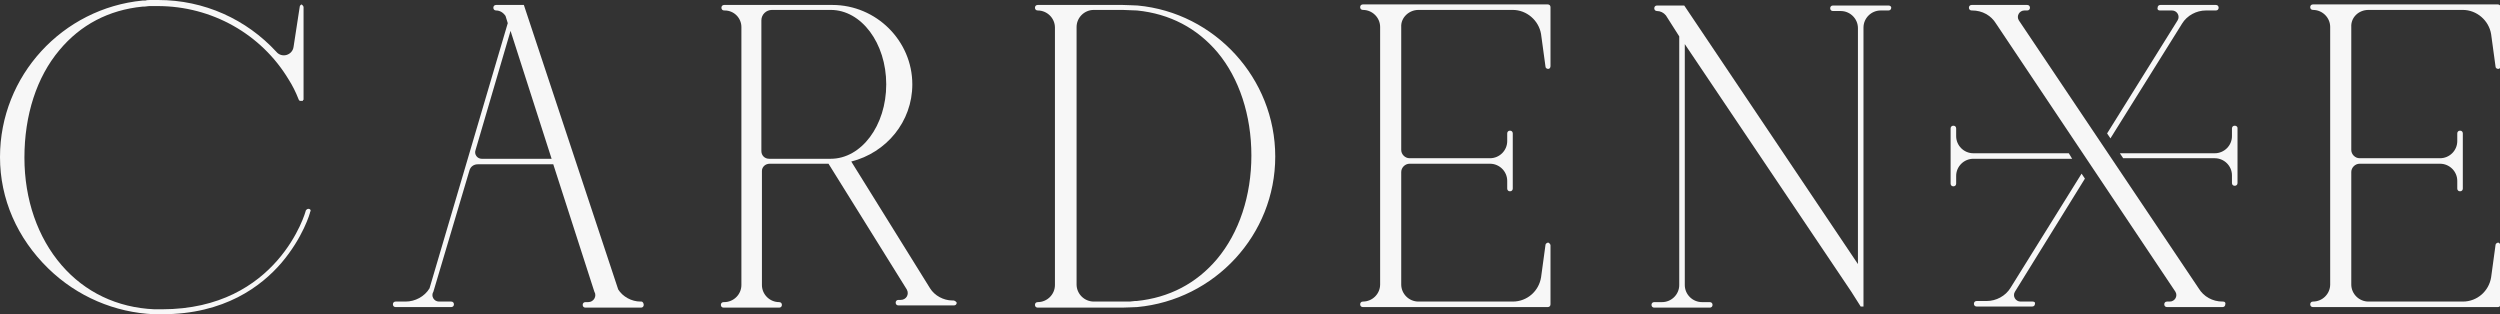
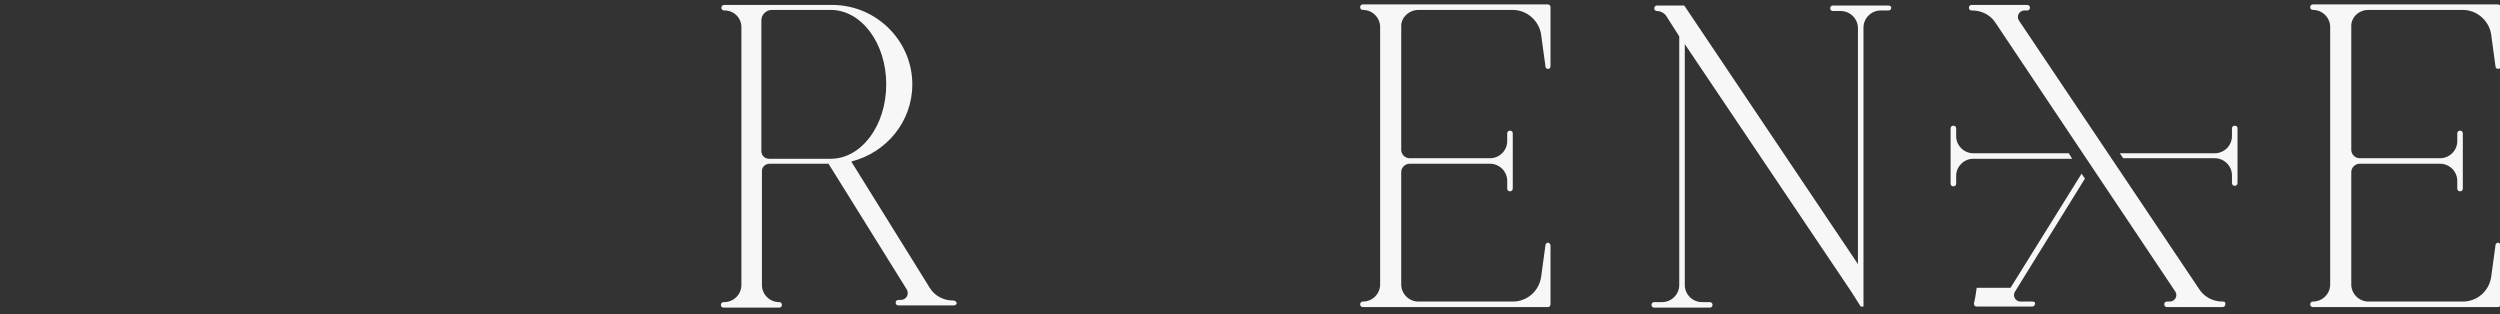
<svg xmlns="http://www.w3.org/2000/svg" width="358" height="45" viewBox="0 0 358 45" fill="none">
  <rect x="0" y="0" width="358" height="45" fill="#333333" stroke="none" />
  <g clip-path="url(#clip0)">
    <path d="M270.427 0.79H262.48C262.242 0.79 262.083 0.947 262.083 1.184C262.083 1.421 262.242 1.579 262.48 1.579H263.592C264.943 1.579 266.056 2.684 266.056 4.026V37.816L241.183 0.79H240.785H237.686H237.289C237.05 0.79 236.891 0.947 236.891 1.184C236.891 1.421 237.05 1.579 237.289 1.579C237.766 1.579 238.242 1.816 238.56 2.211L240.468 5.211V40.816C240.468 42.158 239.355 43.263 238.004 43.263H236.891C236.653 43.263 236.494 43.421 236.494 43.658C236.494 43.895 236.653 44.053 236.891 44.053H244.838C245.077 44.053 245.236 43.895 245.236 43.658C245.236 43.421 245.077 43.263 244.838 43.263H243.726C242.375 43.263 241.262 42.158 241.262 40.816V6.316L265.102 41.763L266.453 43.895H266.851V38.921V3.947C266.851 2.605 267.963 1.5 269.314 1.5H270.427C270.665 1.5 270.824 1.342 270.824 1.105C270.824 0.868 270.586 0.79 270.427 0.79Z" fill="#F7F7F7" />
-     <path d="M162.908 0.789C162.828 0.789 161.159 0.71 160.762 0.71H154.007H148.603C148.365 0.71 148.206 0.868 148.206 1.105C148.206 1.342 148.365 1.5 148.603 1.5C149.954 1.5 151.067 2.605 151.067 3.947V40.816C151.067 42.158 149.954 43.263 148.603 43.263C148.365 43.263 148.206 43.421 148.206 43.658C148.206 43.895 148.365 44.053 148.603 44.053H156.55H160.682C161.08 44.053 162.669 43.974 162.828 43.974C173.953 42.947 182.615 33.632 182.615 22.421C182.615 11.21 173.953 1.816 162.908 0.789ZM174.271 37.105C171.331 40.579 167.437 42.632 162.749 43.105C162.669 43.105 162.59 43.105 162.51 43.105C162.272 43.105 162.033 43.184 161.795 43.184C161.477 43.184 161.08 43.184 160.762 43.184H156.63C155.279 43.184 154.166 42.079 154.166 40.737V3.868C154.166 2.526 155.279 1.421 156.63 1.421H160.762C161.08 1.421 162.749 1.5 162.828 1.5C167.517 1.974 171.411 4.026 174.351 7.5C177.45 11.21 179.198 16.5 179.198 22.263C179.198 28.026 177.45 33.316 174.271 37.105Z" fill="#F7F7F7" />
    <path d="M203.118 1.421H216.628C218.615 1.421 220.363 2.921 220.681 4.895L221.316 9.553C221.316 9.711 221.475 9.868 221.714 9.868C221.873 9.868 222.032 9.711 222.032 9.474V1.026C222.032 0.789 221.873 0.632 221.634 0.632H220.442H195.172C194.933 0.632 194.774 0.789 194.774 1.026C194.774 1.263 194.933 1.421 195.172 1.421C196.523 1.421 197.635 2.526 197.635 3.868V40.737C197.635 42.079 196.523 43.184 195.172 43.184C194.933 43.184 194.774 43.342 194.774 43.579C194.774 43.816 194.933 43.974 195.172 43.974H221.634C221.873 43.974 222.032 43.816 222.032 43.579V35.132C222.032 34.974 221.873 34.816 221.714 34.737C221.555 34.737 221.316 34.895 221.316 35.053L220.681 39.711C220.363 41.684 218.694 43.184 216.628 43.184H203.118C201.768 43.184 200.655 42.079 200.655 40.737V24.632C200.655 24 201.211 23.447 201.847 23.447H213.37C214.721 23.447 215.833 24.553 215.833 25.895V27C215.833 27.237 215.992 27.395 216.231 27.395C216.469 27.395 216.628 27.237 216.628 27V19.105C216.628 18.868 216.469 18.71 216.231 18.71C215.992 18.71 215.833 18.868 215.833 19.105V20.21C215.833 21.553 214.721 22.658 213.37 22.658H201.847C201.211 22.658 200.655 22.105 200.655 21.474V3.868C200.576 2.526 201.768 1.421 203.118 1.421Z" fill="#F7F7F7" />
    <path d="M339.166 1.421H352.676C354.662 1.421 356.411 2.921 356.729 4.895L357.364 9.553C357.364 9.711 357.523 9.868 357.762 9.868C357.921 9.868 358.08 9.711 358.08 9.474V1.026C358.08 0.789 357.921 0.632 357.682 0.632H356.49H331.22C330.981 0.632 330.822 0.789 330.822 1.026C330.822 1.263 330.981 1.421 331.22 1.421C332.571 1.421 333.683 2.526 333.683 3.868V40.737C333.683 42.079 332.571 43.184 331.22 43.184C330.981 43.184 330.822 43.342 330.822 43.579C330.822 43.816 330.981 43.974 331.22 43.974H357.682C357.921 43.974 358.08 43.816 358.08 43.579V35.132C358.08 34.974 357.921 34.816 357.762 34.737C357.603 34.737 357.364 34.895 357.364 35.053L356.729 39.711C356.411 41.684 354.742 43.184 352.676 43.184H339.166C337.815 43.184 336.703 42.079 336.703 40.737V24.632C336.703 24 337.259 23.447 337.895 23.447H349.418C350.769 23.447 351.881 24.553 351.881 25.895V27C351.881 27.237 352.04 27.395 352.278 27.395C352.517 27.395 352.676 27.237 352.676 27V19.105C352.676 18.868 352.517 18.71 352.278 18.71C352.04 18.71 351.881 18.868 351.881 19.105V20.21C351.881 21.553 350.769 22.658 349.418 22.658H337.895C337.259 22.658 336.703 22.105 336.703 21.474V3.868C336.623 2.526 337.736 1.421 339.166 1.421Z" fill="#F7F7F7" />
-     <path d="M91.864 43.184H91.705C90.434 43.184 89.162 42.474 88.526 41.447L75.017 0.71H74.62H71.52H71.044C70.805 0.71 70.646 0.868 70.646 1.105C70.646 1.342 70.805 1.5 71.044 1.5C71.6 1.5 72.077 1.816 72.395 2.289L72.712 3.316L61.508 41.289C60.792 42.474 59.441 43.184 58.09 43.184H56.66C56.422 43.184 56.263 43.342 56.263 43.579C56.263 43.816 56.422 43.974 56.66 43.974H64.607C64.845 43.974 65.004 43.816 65.004 43.579C65.004 43.342 64.845 43.184 64.607 43.184H62.858C62.143 43.184 61.666 42.395 62.064 41.763L67.229 24.395C67.388 23.842 67.865 23.526 68.421 23.526H79.229L85.109 41.763C85.507 42.395 85.03 43.263 84.235 43.263H83.838C83.599 43.263 83.441 43.421 83.441 43.658C83.441 43.895 83.599 44.053 83.838 44.053H86.46H89.957H91.785C92.023 44.053 92.182 43.895 92.182 43.658C92.182 43.421 92.023 43.184 91.864 43.184ZM68.103 21.474L73.11 4.421L78.99 22.737H68.978C68.342 22.737 67.865 22.105 68.103 21.474Z" fill="#F7F7F7" />
    <path d="M136.524 43.026H136.365C135.094 43.026 133.822 42.316 133.187 41.289L121.902 23.131C126.909 21.868 130.644 17.447 130.644 12.079C130.644 5.842 125.478 0.71 119.2 0.71H111.651H108.075H103.704C103.466 0.71 103.307 0.868 103.307 1.105C103.307 1.342 103.466 1.5 103.704 1.5H103.784C105.135 1.5 106.168 2.605 106.168 3.868V40.816C106.168 42.158 105.055 43.263 103.704 43.263H103.625C103.386 43.263 103.228 43.421 103.228 43.658C103.228 43.895 103.386 44.053 103.625 44.053H111.572C111.81 44.053 111.969 43.895 111.969 43.658C111.969 43.421 111.81 43.263 111.572 43.263C110.221 43.263 109.108 42.158 109.108 40.816V24.474C109.108 23.921 109.585 23.447 110.221 23.447H118.644L129.849 41.447C130.246 42.158 129.77 42.947 128.975 42.947H128.657C128.419 42.947 128.26 43.105 128.26 43.342C128.26 43.579 128.419 43.737 128.657 43.737H131.279H134.776H136.604C136.842 43.737 137.001 43.579 137.001 43.342C136.922 43.184 136.683 43.026 136.524 43.026ZM109.029 2.921C109.029 2.053 109.744 1.421 110.539 1.421H111.492H118.962C123.333 1.421 126.909 6.158 126.909 12.079C126.909 18 123.333 22.737 118.962 22.737H110.141C109.505 22.737 109.029 22.263 109.029 21.631V2.921Z" fill="#F7F7F7" />
    <path d="M296.254 21.947H282.585C281.234 21.947 280.122 20.842 280.122 19.5V18.395C280.122 18.158 279.963 18 279.724 18C279.486 18 279.327 18.158 279.327 18.395V26.29C279.327 26.526 279.486 26.684 279.724 26.684C279.963 26.684 280.122 26.526 280.122 26.29V25.184C280.122 23.842 281.234 22.737 282.585 22.737H296.73L296.254 21.947Z" fill="#F7F7F7" />
-     <path d="M309.287 1.5H311.035C311.75 1.5 312.227 2.289 311.83 2.921L301.737 19.105L302.214 19.816L312.465 3.395C313.181 2.21 314.532 1.5 315.882 1.5H317.313C317.551 1.5 317.71 1.342 317.71 1.105C317.71 0.868 317.551 0.71 317.313 0.71H309.366C309.128 0.71 308.969 0.868 308.969 1.105C308.889 1.342 309.048 1.5 309.287 1.5Z" fill="#F7F7F7" />
    <path d="M320.014 18C319.776 18 319.617 18.158 319.617 18.395V19.5C319.617 20.842 318.504 21.947 317.153 21.947H306.425H305.631H303.564L304.041 22.658H305.631H306.425H317.153C318.504 22.658 319.617 23.763 319.617 25.105V26.21C319.617 26.447 319.776 26.605 320.014 26.605C320.253 26.605 320.412 26.447 320.412 26.21V18.316C320.412 18.158 320.253 18 320.014 18Z" fill="#F7F7F7" />
    <path d="M318.345 43.184H318.266C316.835 43.184 315.564 42.474 314.849 41.289L289.101 2.921C288.704 2.289 289.181 1.5 289.896 1.5H290.293C290.532 1.5 290.691 1.342 290.691 1.105C290.691 0.868 290.532 0.71 290.293 0.71H282.347C282.108 0.71 281.949 0.868 281.949 1.105C281.949 1.342 282.108 1.5 282.347 1.5H282.426C283.856 1.5 285.128 2.21 285.843 3.395L311.511 41.763C311.908 42.395 311.432 43.184 310.716 43.184H310.319C310.081 43.184 309.922 43.342 309.922 43.579C309.922 43.816 310.081 43.974 310.319 43.974H318.266C318.504 43.974 318.663 43.816 318.663 43.579C318.743 43.342 318.584 43.184 318.345 43.184Z" fill="#F7F7F7" />
-     <path d="M291.089 43.184H289.34C288.625 43.184 288.148 42.395 288.546 41.763L298.559 25.579L298.082 24.868L287.91 41.211C287.195 42.395 285.844 43.105 284.493 43.105H283.062C282.824 43.105 282.665 43.263 282.665 43.5C282.665 43.737 282.824 43.895 283.062 43.895H291.009C291.248 43.895 291.406 43.737 291.406 43.5C291.486 43.342 291.327 43.184 291.089 43.184Z" fill="#F7F7F7" />
-     <path d="M44.263 29.921C44.104 29.842 43.866 30 43.786 30.158C43.786 30.316 39.813 44.289 23.204 44.289C22.807 44.289 22.489 44.289 22.092 44.289C16.768 44.053 12.159 41.842 8.821 37.974C5.404 34.026 3.497 28.579 3.497 22.579C3.497 16.5 5.245 11.053 8.503 7.184C11.523 3.553 15.576 1.421 20.423 0.947C20.503 0.947 20.582 0.947 20.662 0.947C20.9 0.947 21.138 0.868 21.456 0.868C21.854 0.868 22.171 0.868 22.569 0.868C30.357 0.868 37.429 4.895 41.323 11.368C41.879 12.237 42.356 13.184 42.753 14.21C42.753 14.29 42.833 14.29 42.833 14.368C42.833 14.368 42.912 14.368 42.912 14.447C42.912 14.447 42.912 14.447 42.992 14.447C43.071 14.447 43.071 14.447 43.151 14.447C43.151 14.447 43.151 14.447 43.23 14.447H43.31C43.389 14.447 43.389 14.368 43.389 14.368C43.389 14.368 43.389 14.29 43.469 14.29C43.469 14.21 43.469 14.21 43.469 14.132V1.026C43.469 0.868 43.31 0.711 43.151 0.632C43.071 0.711 42.912 0.789 42.912 1.026L42.038 6.711C41.879 7.895 40.369 8.368 39.575 7.421C35.283 2.763 29.244 0 22.648 0C22.251 0 21.854 0 21.536 0C21.297 0 21.059 0 20.82 0.079C20.662 0.079 20.582 0.079 20.423 0.079C8.98 1.184 0 10.816 0 22.5C0 28.5 2.463 34.105 6.914 38.447C11.046 42.474 16.45 44.763 22.092 45C22.489 45 22.807 45 23.204 45C32.184 45 37.429 40.974 40.29 37.658C43.389 34.026 44.422 30.474 44.422 30.316C44.581 30.158 44.422 29.921 44.263 29.921Z" fill="#F7F7F7" />
+     <path d="M291.089 43.184H289.34C288.625 43.184 288.148 42.395 288.546 41.763L298.559 25.579L298.082 24.868L287.91 41.211H283.062C282.824 43.105 282.665 43.263 282.665 43.5C282.665 43.737 282.824 43.895 283.062 43.895H291.009C291.248 43.895 291.406 43.737 291.406 43.5C291.486 43.342 291.327 43.184 291.089 43.184Z" fill="#F7F7F7" />
  </g>
  <defs>
    <clipPath id="clip0">
      <rect width="358" height="45" fill="white" />
    </clipPath>
  </defs>
</svg>